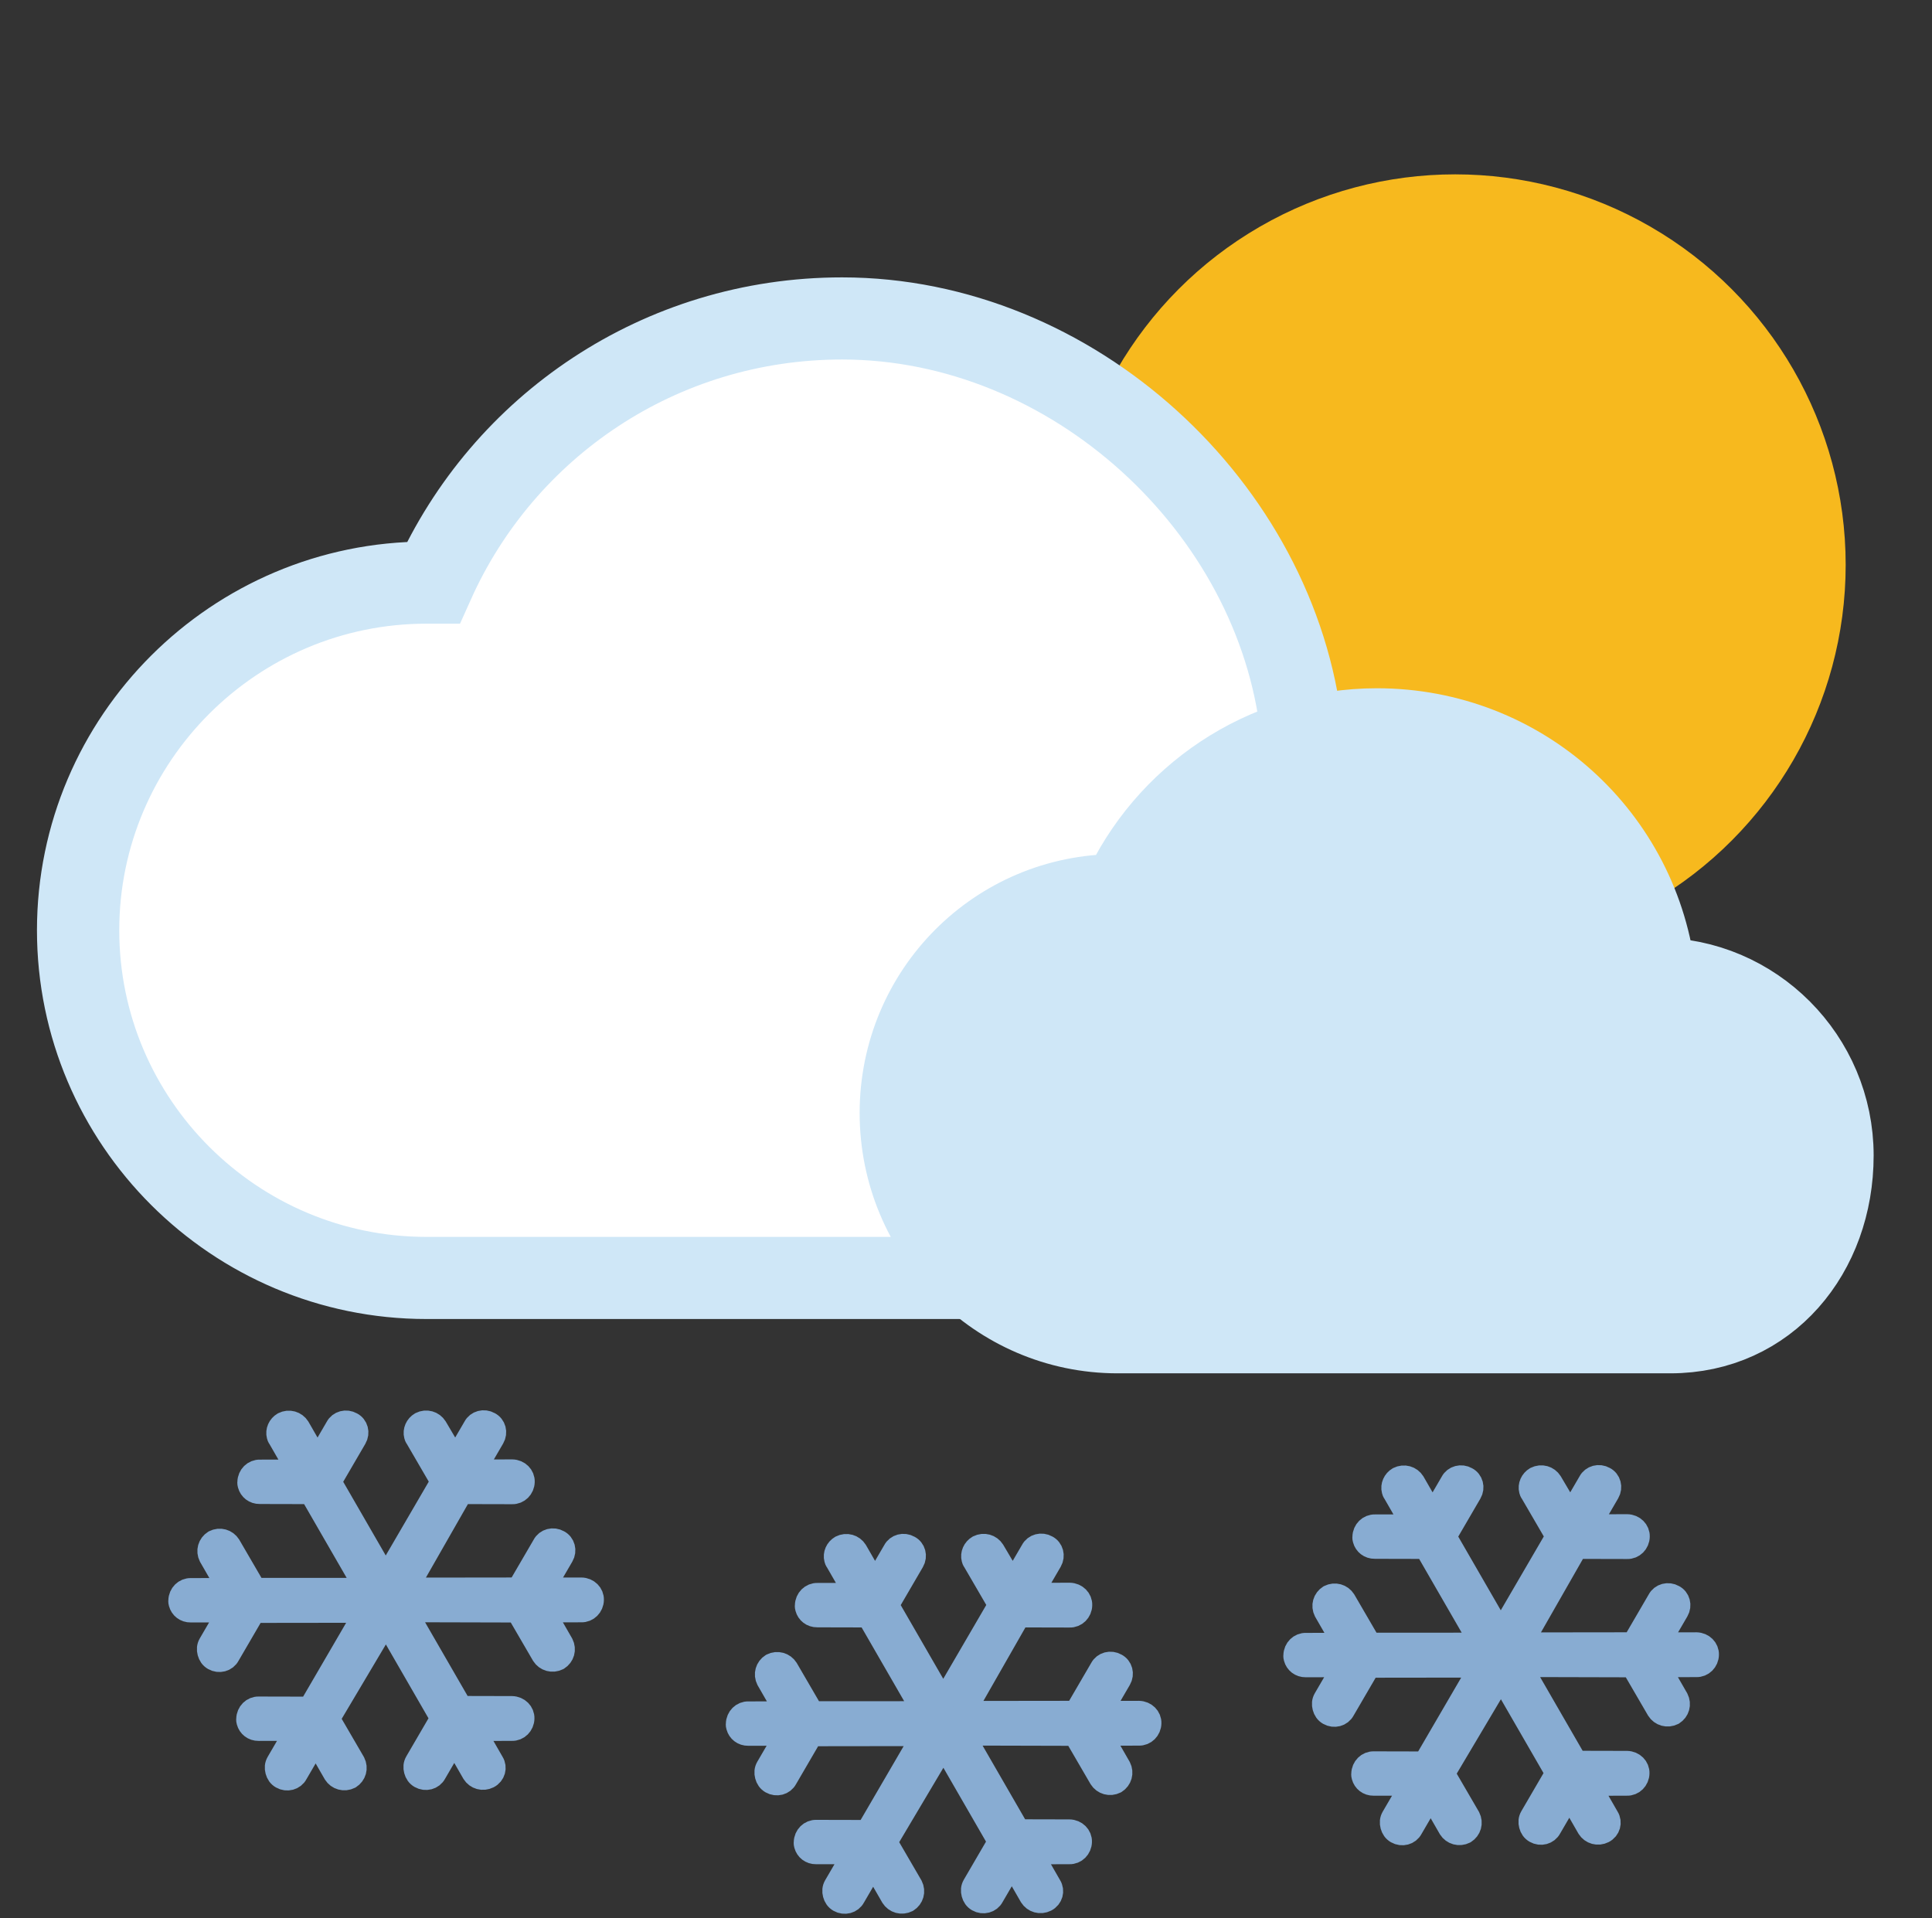
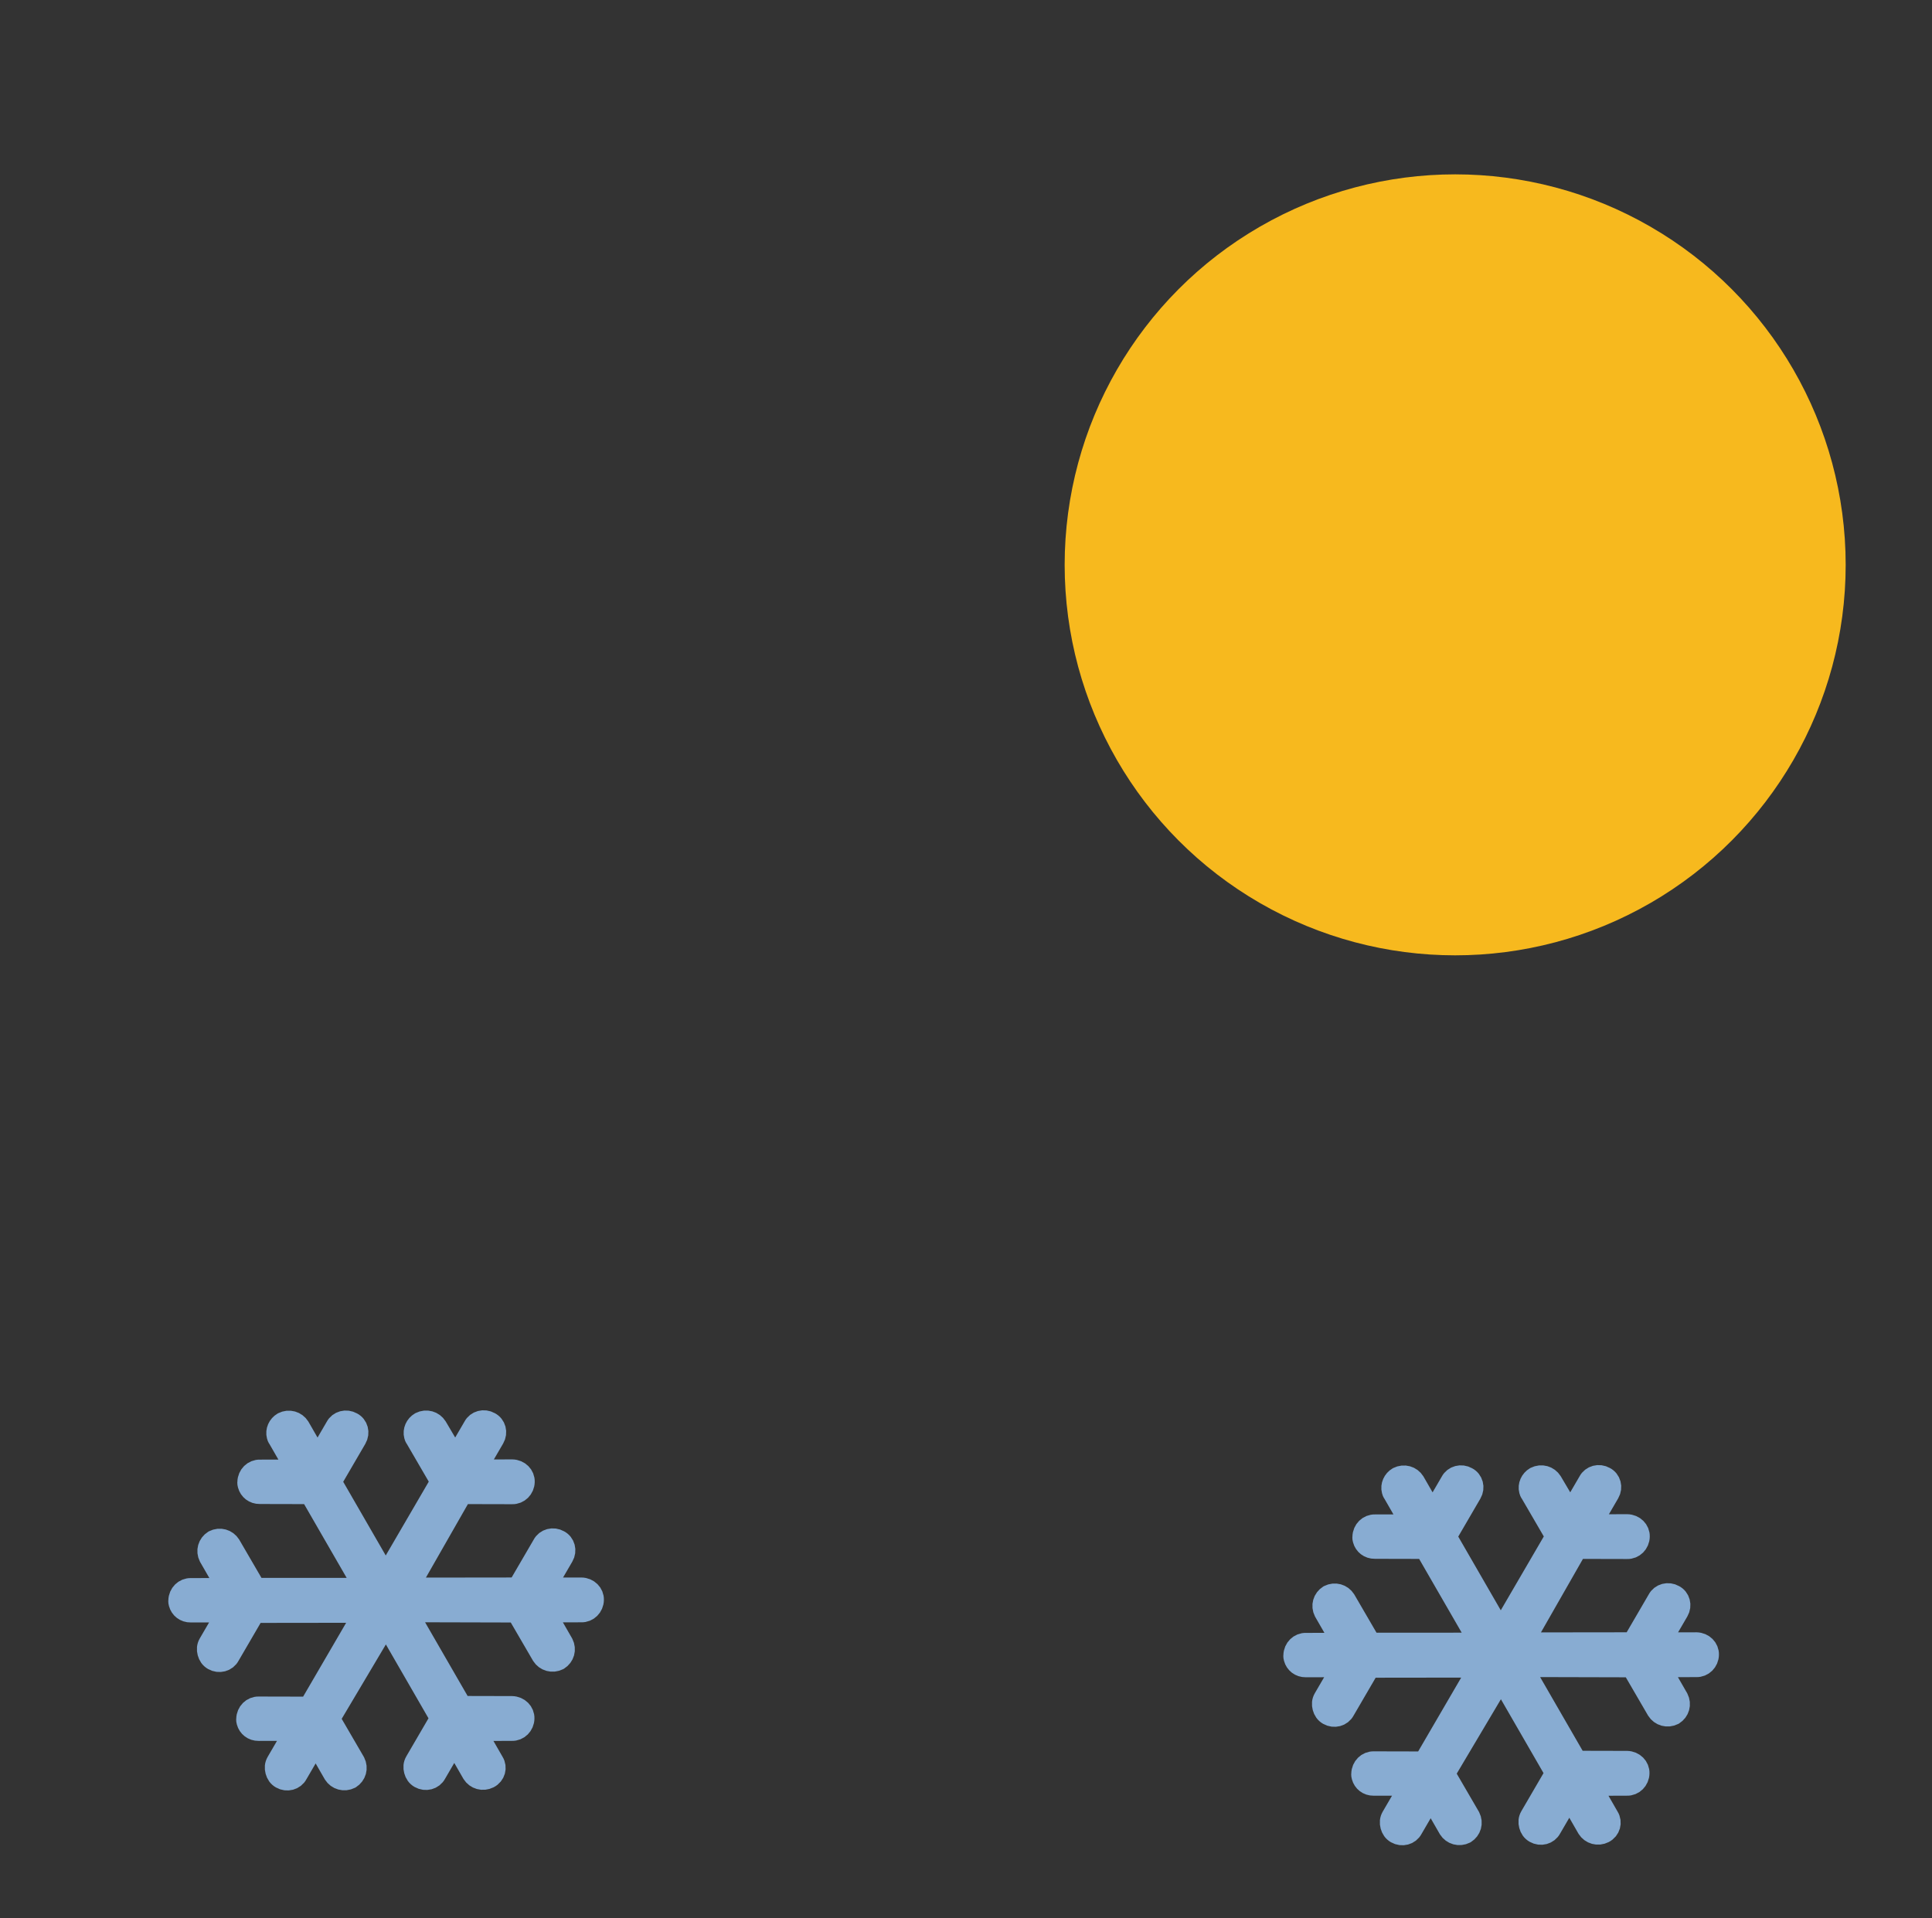
<svg xmlns="http://www.w3.org/2000/svg" viewBox="0 0 141 140" fill-rule="evenodd" clip-rule="evenodd" stroke-miterlimit="10">
  <rect x="0" y="0" width="141" height="140" fill="#333333" stroke="none" />
  <g transform="translate(-949.8)">
-     <path fill="none" d="M950 0h140v140H950z" />
    <clipPath id="a">
      <path d="M950 0h140v140H950z" />
    </clipPath>
    <g clip-path="url(#a)">
      <circle cx="106.5" cy="35.5" r="28.5" fill="#f7b91e" transform="translate(949.5 5.725)" />
-       <path d="M94.1 93.6c11.3 0 20.5-9.2 20.5-20.5s-8.201-19.499-19.501-19.499h-.2C93.099 37.301 78.2 23.5 61.4 23.5c-13.3 0-24.7 7.9-29.8 19.3h-.5c-14 0-25.4 11.4-25.4 25.4 0 14 11.4 25.4 25.4 25.4h63z" fill="#fff" fill-rule="nonzero" stroke="#cfe7f7" stroke-width="6" transform="matrix(1.001 0 0 .999 949.795 -.235)" />
-       <path d="M122.404 94.6c7.1 0 11.896-5.8 11.896-12.9 0-7.1-5.8-12.9-12.9-12.9h-.1c-1.1-10.3-9.8-18.2-20.4-18.2-8.3 0-15.5 5-18.7 12.1h-.3c-8.8 0-15.9 7.1-15.9 15.9s7.1 16 15.9 16h40.504z" fill="#cfe7f7" fill-rule="nonzero" stroke="#cfe7f7" stroke-width="6" transform="matrix(.996 0 0 1 949.79 2.632)" />
      <g>
        <path d="M91.9 36.2l-8.3 2.2 2.2-8.3c.4-1.3-.4-2.7-1.8-3.1-1.3-.4-2.7.4-3.1 1.8l-3 11.1-24.4 6.5L60.1 22l11.1-3c1.3-.4 2.1-1.7 1.8-3.1-.4-1.3-1.7-2.1-3.1-1.8l-8.3 2.2L63.8 8c.4-1.3-.4-2.7-1.8-3.1-1.3-.4-2.7.4-3.1 1.8L56.7 15l-6.1-6.1c-1-1-2.6-1-3.5 0-1 1-1 2.6 0 3.5l8.1 8.1-6.5 24.4-17.9-17.6 3-11.1c.4-1.3-.4-2.7-1.8-3.1-1.3-.4-2.7.4-3.1 1.8l-2.2 8.3-6.1-6.1c-1-1-2.6-1-3.5 0-1 1-1 2.6 0 3.5l6.1 6.1-8.3 2.3c-1.3.4-2.1 1.7-1.8 3.1.3 1.1 1.3 1.9 2.4 1.9.2 0 .4 0 .6-.1l11.1-3 17.9 17.9-24.4 6.5-8.1-8.1c-1-1-2.6-1-3.5 0-1 1-1 2.6 0 3.5l6.1 6.1L6.9 59c-1.3.4-2.1 1.7-1.8 3.1.3 1.1 1.3 1.9 2.4 1.9.2 0 .4 0 .6-.1l8.3-2.2-2.2 8.3c-.4 1.3.4 2.7 1.8 3.1.2.1.4.1.6.1 1.1 0 2.1-.7 2.4-1.9l3-11.1 24.4-6.5L39.9 78l-11.1 3c-1.3.4-2.1 1.7-1.8 3.1.4 1.3 1.7 2.1 3.1 1.8l8.3-2.2-2.2 8.3c-.4 1.3.4 2.7 1.8 3.1.2.1.4.1.6.1 1.1 0 2.1-.7 2.4-1.9l2.2-8.3 6.1 6.1c.5.5 1.1.7 1.8.7s1.3-.2 1.8-.7c1-1 1-2.6 0-3.5l-8.1-8.1 6.5-24.4L69.2 73l-3 11.1c-.4 1.3.4 2.7 1.8 3.1.2.1.4.1.6.1 1.1 0 2.1-.7 2.4-1.9l2.2-8.3 6.1 6.1c.5.5 1.1.7 1.8.7s1.3-.2 1.8-.7c1-1 1-2.6 0-3.5l-6.1-6.1 8.3-2.2c1.3-.4 2.1-1.7 1.8-3.1-.4-1.3-1.7-2.1-3.1-1.8l-11.1 3-17.9-18.2 24.4-6.5 8.1 8.1c.5.5 1.1.7 1.8.7s1.3-.2 1.8-.7c1-1 1-2.6 0-3.5l-6.1-6.1 8.3-2.2c1.3-.4 2.1-1.7 1.8-3.1-.3-1.4-1.7-2.2-3-1.8z" fill="#88acd2" fill-rule="nonzero" stroke="#88acd2" stroke-width="5.12" stroke-linejoin="round" stroke-miterlimit="2" transform="matrix(.083 .31 -.312 .083 989.43 97.14)" />
        <path d="M91.9 36.2l-8.3 2.2 2.2-8.3c.4-1.3-.4-2.7-1.8-3.1-1.3-.4-2.7.4-3.1 1.8l-3 11.1-24.4 6.5L60.1 22l11.1-3c1.3-.4 2.1-1.7 1.8-3.1-.4-1.3-1.7-2.1-3.1-1.8l-8.3 2.2L63.8 8c.4-1.3-.4-2.7-1.8-3.1-1.3-.4-2.7.4-3.1 1.8L56.7 15l-6.1-6.1c-1-1-2.6-1-3.5 0-1 1-1 2.6 0 3.5l8.1 8.1-6.5 24.4-17.9-17.6 3-11.1c.4-1.3-.4-2.7-1.8-3.1-1.3-.4-2.7.4-3.1 1.8l-2.2 8.3-6.1-6.1c-1-1-2.6-1-3.5 0-1 1-1 2.6 0 3.5l6.1 6.1-8.3 2.3c-1.3.4-2.1 1.7-1.8 3.1.3 1.1 1.3 1.9 2.4 1.9.2 0 .4 0 .6-.1l11.1-3 17.9 17.9-24.4 6.5-8.1-8.1c-1-1-2.6-1-3.5 0-1 1-1 2.6 0 3.5l6.1 6.1L6.9 59c-1.3.4-2.1 1.7-1.8 3.1.3 1.1 1.3 1.9 2.4 1.9.2 0 .4 0 .6-.1l8.3-2.2-2.2 8.3c-.4 1.3.4 2.7 1.8 3.1.2.1.4.1.6.1 1.1 0 2.1-.7 2.4-1.9l3-11.1 24.4-6.5L39.9 78l-11.1 3c-1.3.4-2.1 1.7-1.8 3.1.4 1.3 1.7 2.1 3.1 1.8l8.3-2.2-2.2 8.3c-.4 1.3.4 2.7 1.8 3.1.2.1.4.1.6.1 1.1 0 2.1-.7 2.4-1.9l2.2-8.3 6.1 6.1c.5.5 1.1.7 1.8.7s1.3-.2 1.8-.7c1-1 1-2.6 0-3.5l-8.1-8.1 6.5-24.4L69.2 73l-3 11.1c-.4 1.3.4 2.7 1.8 3.1.2.1.4.1.6.1 1.1 0 2.1-.7 2.4-1.9l2.2-8.3 6.1 6.1c.5.5 1.1.7 1.8.7s1.3-.2 1.8-.7c1-1 1-2.6 0-3.5l-6.1-6.1 8.3-2.2c1.3-.4 2.1-1.7 1.8-3.1-.4-1.3-1.7-2.1-3.1-1.8l-11.1 3-17.9-18.2 24.4-6.5 8.1 8.1c.5.5 1.1.7 1.8.7s1.3-.2 1.8-.7c1-1 1-2.6 0-3.5l-6.1-6.1 8.3-2.2c1.3-.4 2.1-1.7 1.8-3.1-.3-1.4-1.7-2.2-3-1.8z" fill="#88acd2" fill-rule="nonzero" stroke="#88acd2" stroke-width="5.12" stroke-linejoin="round" stroke-miterlimit="2" transform="matrix(.083 .31 -.312 .083 1070.807 101.14)" />
-         <path d="M91.9 36.2l-8.3 2.2 2.2-8.3c.4-1.3-.4-2.7-1.8-3.1-1.3-.4-2.7.4-3.1 1.8l-3 11.1-24.4 6.5L60.1 22l11.1-3c1.3-.4 2.1-1.7 1.8-3.1-.4-1.3-1.7-2.1-3.1-1.8l-8.3 2.2L63.8 8c.4-1.3-.4-2.7-1.8-3.1-1.3-.4-2.7.4-3.1 1.8L56.7 15l-6.1-6.1c-1-1-2.6-1-3.5 0-1 1-1 2.6 0 3.5l8.1 8.1-6.5 24.4-17.9-17.6 3-11.1c.4-1.3-.4-2.7-1.8-3.1-1.3-.4-2.7.4-3.1 1.8l-2.2 8.3-6.1-6.1c-1-1-2.6-1-3.5 0-1 1-1 2.6 0 3.5l6.1 6.1-8.3 2.3c-1.3.4-2.1 1.7-1.8 3.1.3 1.1 1.3 1.9 2.4 1.9.2 0 .4 0 .6-.1l11.1-3 17.9 17.9-24.4 6.5-8.1-8.1c-1-1-2.6-1-3.5 0-1 1-1 2.6 0 3.5l6.1 6.1L6.9 59c-1.3.4-2.1 1.7-1.8 3.1.3 1.1 1.3 1.9 2.4 1.9.2 0 .4 0 .6-.1l8.3-2.2-2.2 8.3c-.4 1.3.4 2.7 1.8 3.1.2.1.4.1.6.1 1.1 0 2.1-.7 2.4-1.9l3-11.1 24.4-6.5L39.9 78l-11.1 3c-1.3.4-2.1 1.7-1.8 3.1.4 1.3 1.7 2.1 3.1 1.8l8.3-2.2-2.2 8.3c-.4 1.3.4 2.7 1.8 3.1.2.1.4.1.6.1 1.1 0 2.1-.7 2.4-1.9l2.2-8.3 6.1 6.1c.5.5 1.1.7 1.8.7s1.3-.2 1.8-.7c1-1 1-2.6 0-3.5l-8.1-8.1 6.5-24.4L69.2 73l-3 11.1c-.4 1.3.4 2.7 1.8 3.1.2.1.4.1.6.1 1.1 0 2.1-.7 2.4-1.9l2.2-8.3 6.1 6.1c.5.5 1.1.7 1.8.7s1.3-.2 1.8-.7c1-1 1-2.6 0-3.5l-6.1-6.1 8.3-2.2c1.3-.4 2.1-1.7 1.8-3.1-.4-1.3-1.7-2.1-3.1-1.8l-11.1 3-17.9-18.2 24.4-6.5 8.1 8.1c.5.5 1.1.7 1.8.7s1.3-.2 1.8-.7c1-1 1-2.6 0-3.5l-6.1-6.1 8.3-2.2c1.3-.4 2.1-1.7 1.8-3.1-.3-1.4-1.7-2.2-3-1.8z" fill="#88acd2" fill-rule="nonzero" stroke="#88acd2" stroke-width="5.12" stroke-linejoin="round" stroke-miterlimit="2" transform="matrix(.083 .31 -.312 .083 1030.118 106.141)" />
      </g>
    </g>
  </g>
</svg>